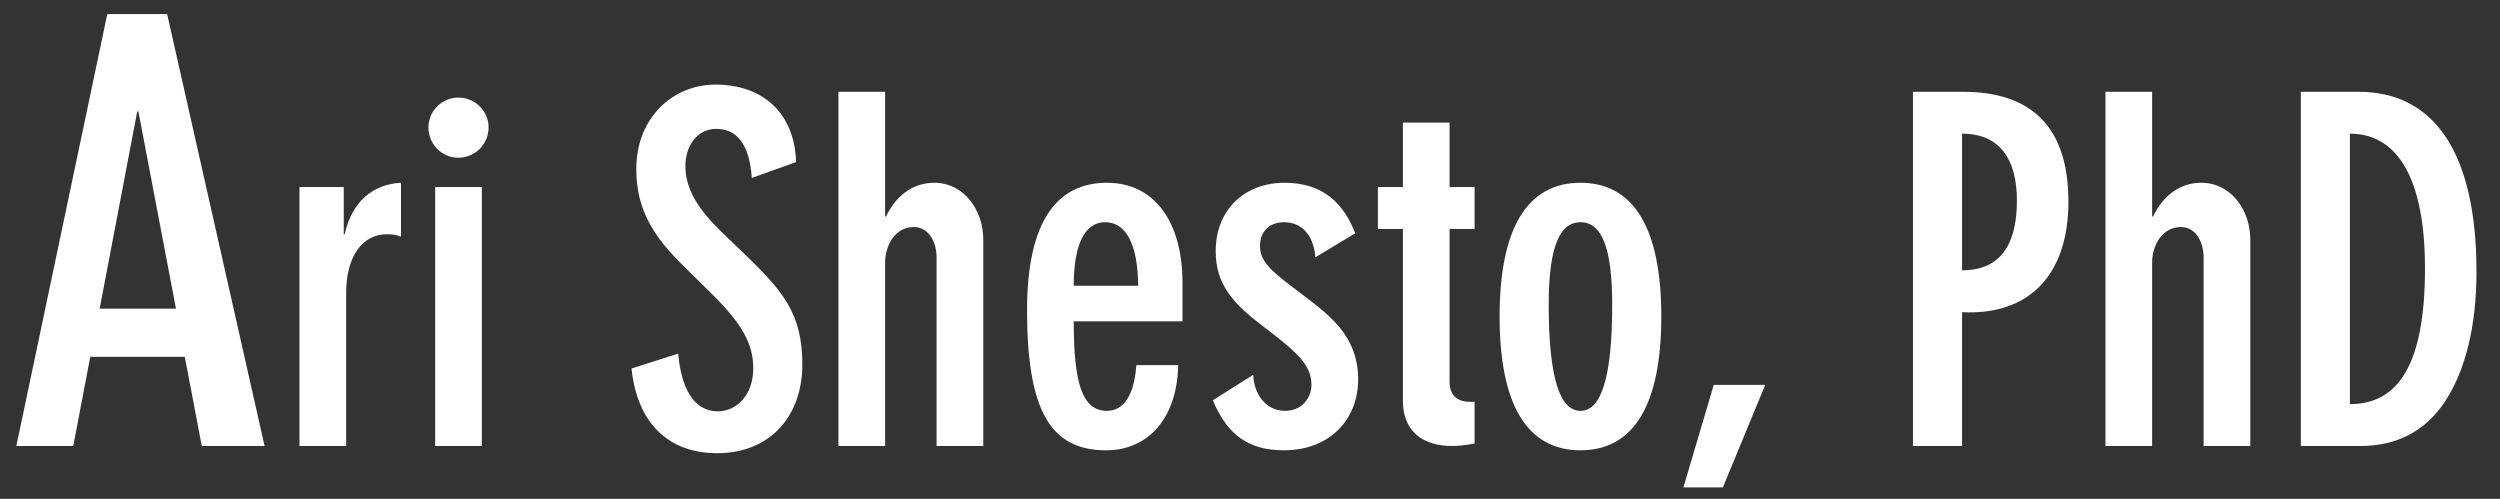
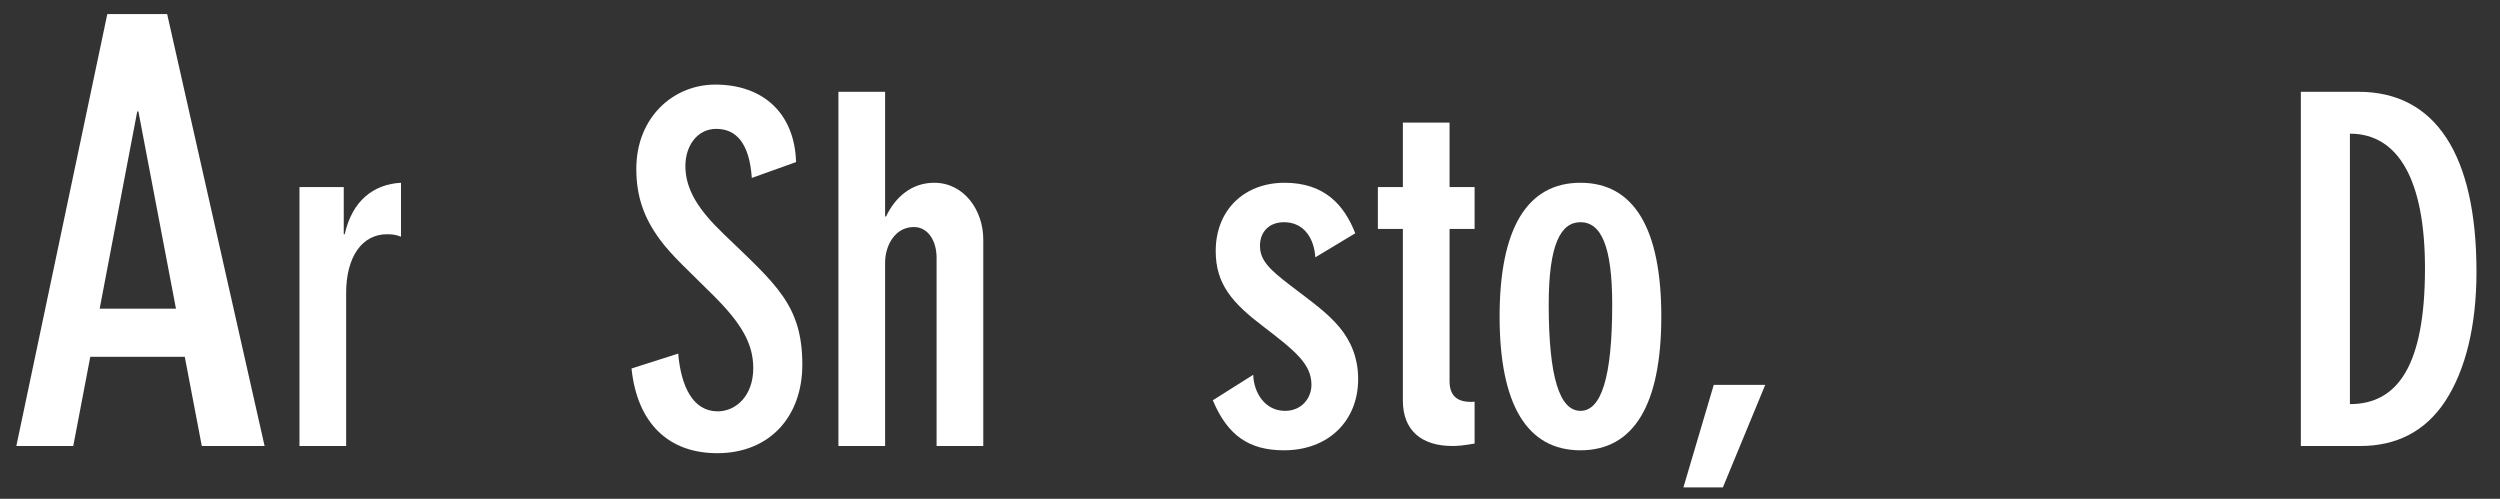
<svg xmlns="http://www.w3.org/2000/svg" width="100%" height="100%" viewBox="0 0 426 85" version="1.1" xml:space="preserve" style="fill-rule:evenodd;clip-rule:evenodd;stroke-linejoin:round;stroke-miterlimit:2;">
  <rect x="0" y="0" width="426" height="85" fill="#333333" stroke="none" />
  <g transform="matrix(1,0,0,1,0,-96.637)">
    <g id="Artboard1" transform="matrix(1,0,0,1,0,96.637)">
-       <rect x="0" y="0" width="426" height="85" style="fill:none;" />
      <g transform="matrix(4.648,0,0,4.648,-78.7,-63.769)">
        <path d="M20.866,14.235L17.531,30.07L19.618,30.07L20.242,26.8L23.706,26.8L24.33,30.07L26.632,30.07L23.06,14.235L20.866,14.235ZM21.963,17.807L22.006,17.807L23.383,25.035L20.586,25.035L21.963,17.807Z" style="fill:white;fill-rule:nonzero;" />
        <path d="M31.633,20.42C30.645,20.473 29.851,21.055 29.569,22.307L29.534,22.307L29.534,20.578L27.911,20.578L27.911,30.07L29.622,30.07L29.622,24.46C29.622,23.137 30.204,22.307 31.122,22.307C31.316,22.307 31.439,22.325 31.633,22.396L31.633,20.42Z" style="fill:white;fill-rule:nonzero;" />
-         <path d="M34.844,18.391C34.844,17.773 34.332,17.297 33.733,17.297C33.15,17.297 32.639,17.773 32.639,18.391C32.639,18.991 33.115,19.502 33.733,19.502C34.35,19.502 34.844,19.008 34.844,18.391ZM32.886,20.578L32.886,30.07L34.597,30.07L34.597,20.578L32.886,20.578Z" style="fill:white;fill-rule:nonzero;" />
        <path d="M46.117,19.661C46.064,17.897 44.935,16.821 43.153,16.821C41.618,16.821 40.26,18.02 40.26,19.908C40.26,20.896 40.525,21.69 41.124,22.501C41.565,23.101 42.165,23.63 43.1,24.565C44.124,25.589 44.547,26.33 44.547,27.212C44.547,28.253 43.894,28.8 43.241,28.8C42.342,28.8 41.901,27.9 41.795,26.683L40.084,27.229C40.295,29.258 41.46,30.334 43.224,30.334C45.147,30.334 46.346,28.994 46.346,27.088C46.346,24.901 45.376,24.142 43.471,22.307C42.553,21.425 42.059,20.684 42.059,19.802C42.059,19.079 42.483,18.444 43.189,18.444C43.912,18.444 44.406,18.955 44.494,20.243L46.117,19.661Z" style="fill:white;fill-rule:nonzero;" />
        <path d="M47.669,17.085L47.669,30.07L49.381,30.07L49.381,23.348C49.381,22.731 49.734,22.043 50.439,22.043C50.933,22.043 51.268,22.519 51.268,23.172L51.268,30.07L52.98,30.07L52.98,22.501C52.98,21.425 52.274,20.42 51.18,20.42C50.351,20.42 49.751,20.949 49.416,21.655L49.381,21.655L49.381,17.085L47.669,17.085Z" style="fill:white;fill-rule:nonzero;" />
-         <path d="M60.283,24.089C60.283,21.831 59.242,20.42 57.514,20.42C55.679,20.42 54.585,21.831 54.585,25.095C54.585,28.782 55.449,30.228 57.478,30.228C59.048,30.228 60.089,29.029 60.125,27.106L58.59,27.106C58.519,28.164 58.149,28.782 57.514,28.782C56.596,28.782 56.296,27.741 56.296,25.501L60.283,25.501L60.283,24.089ZM56.296,24.195C56.296,22.643 56.72,21.866 57.443,21.866C58.237,21.866 58.643,22.713 58.66,24.195L56.296,24.195Z" style="fill:white;fill-rule:nonzero;" />
        <path d="M66.617,22.272C66.211,21.231 65.488,20.42 64.023,20.42C62.559,20.42 61.501,21.408 61.501,22.925C61.501,24.142 62.118,24.83 63.229,25.677C64.429,26.594 65.011,27.071 65.011,27.829C65.011,28.288 64.676,28.782 64.041,28.782C63.318,28.782 62.894,28.129 62.877,27.459L61.395,28.394C61.942,29.699 62.736,30.228 64.006,30.228C65.629,30.228 66.723,29.152 66.723,27.618C66.723,26.841 66.458,26.224 66.035,25.712C65.576,25.165 65.011,24.777 64.253,24.195C63.494,23.613 63.124,23.278 63.124,22.731C63.124,22.219 63.459,21.866 64.006,21.866C64.764,21.866 65.117,22.501 65.152,23.154L66.617,22.272Z" style="fill:white;fill-rule:nonzero;" />
        <path d="M68.363,18.214L68.363,20.578L67.446,20.578L67.446,22.113L68.363,22.113L68.363,28.411C68.363,29.488 69.034,30.07 70.18,30.07C70.374,30.07 70.586,30.052 70.992,29.981L70.992,28.447C70.286,28.5 70.074,28.164 70.074,27.688L70.074,22.113L70.992,22.113L70.992,20.578L70.074,20.578L70.074,18.214L68.363,18.214Z" style="fill:white;fill-rule:nonzero;" />
        <path d="M77.837,25.324C77.837,22.096 76.831,20.42 74.873,20.42C72.897,20.42 71.909,22.131 71.909,25.324C71.909,28.553 72.915,30.228 74.873,30.228C76.831,30.228 77.837,28.553 77.837,25.324ZM74.873,28.782C74.114,28.782 73.709,27.565 73.709,24.883C73.709,22.678 74.15,21.866 74.873,21.866C75.632,21.866 76.037,22.748 76.037,24.883C76.037,27.565 75.632,28.782 74.873,28.782Z" style="fill:white;fill-rule:nonzero;" />
        <path d="M79.76,27.829L78.648,31.587L80.095,31.587L81.647,27.829L79.76,27.829Z" style="fill:white;fill-rule:nonzero;" />
-         <path d="M87.063,17.085L87.063,30.07L88.863,30.07L88.863,25.165C91.333,25.289 92.762,23.789 92.762,21.108C92.762,18.409 91.439,17.085 88.898,17.085L87.063,17.085ZM88.863,18.62C90.257,18.62 90.874,19.573 90.874,21.072C90.874,22.819 90.168,23.63 88.863,23.63L88.863,18.62Z" style="fill:white;fill-rule:nonzero;" />
-         <path d="M94.12,17.085L94.12,30.07L95.831,30.07L95.831,23.348C95.831,22.731 96.184,22.043 96.89,22.043C97.384,22.043 97.719,22.519 97.719,23.172L97.719,30.07L99.43,30.07L99.43,22.501C99.43,21.425 98.725,20.42 97.631,20.42C96.802,20.42 96.202,20.949 95.867,21.655L95.831,21.655L95.831,17.085L94.12,17.085Z" style="fill:white;fill-rule:nonzero;" />
        <path d="M101.283,17.085L101.283,30.07L103.47,30.07C104.758,30.07 105.834,29.558 106.575,28.429C107.316,27.3 107.722,25.677 107.722,23.683C107.722,19.396 106.222,17.085 103.4,17.085L101.283,17.085ZM103.082,18.62C104.864,18.62 105.834,20.331 105.834,23.56C105.834,27.124 104.829,28.535 103.082,28.535L103.082,18.62Z" style="fill:white;fill-rule:nonzero;" />
      </g>
    </g>
  </g>
</svg>